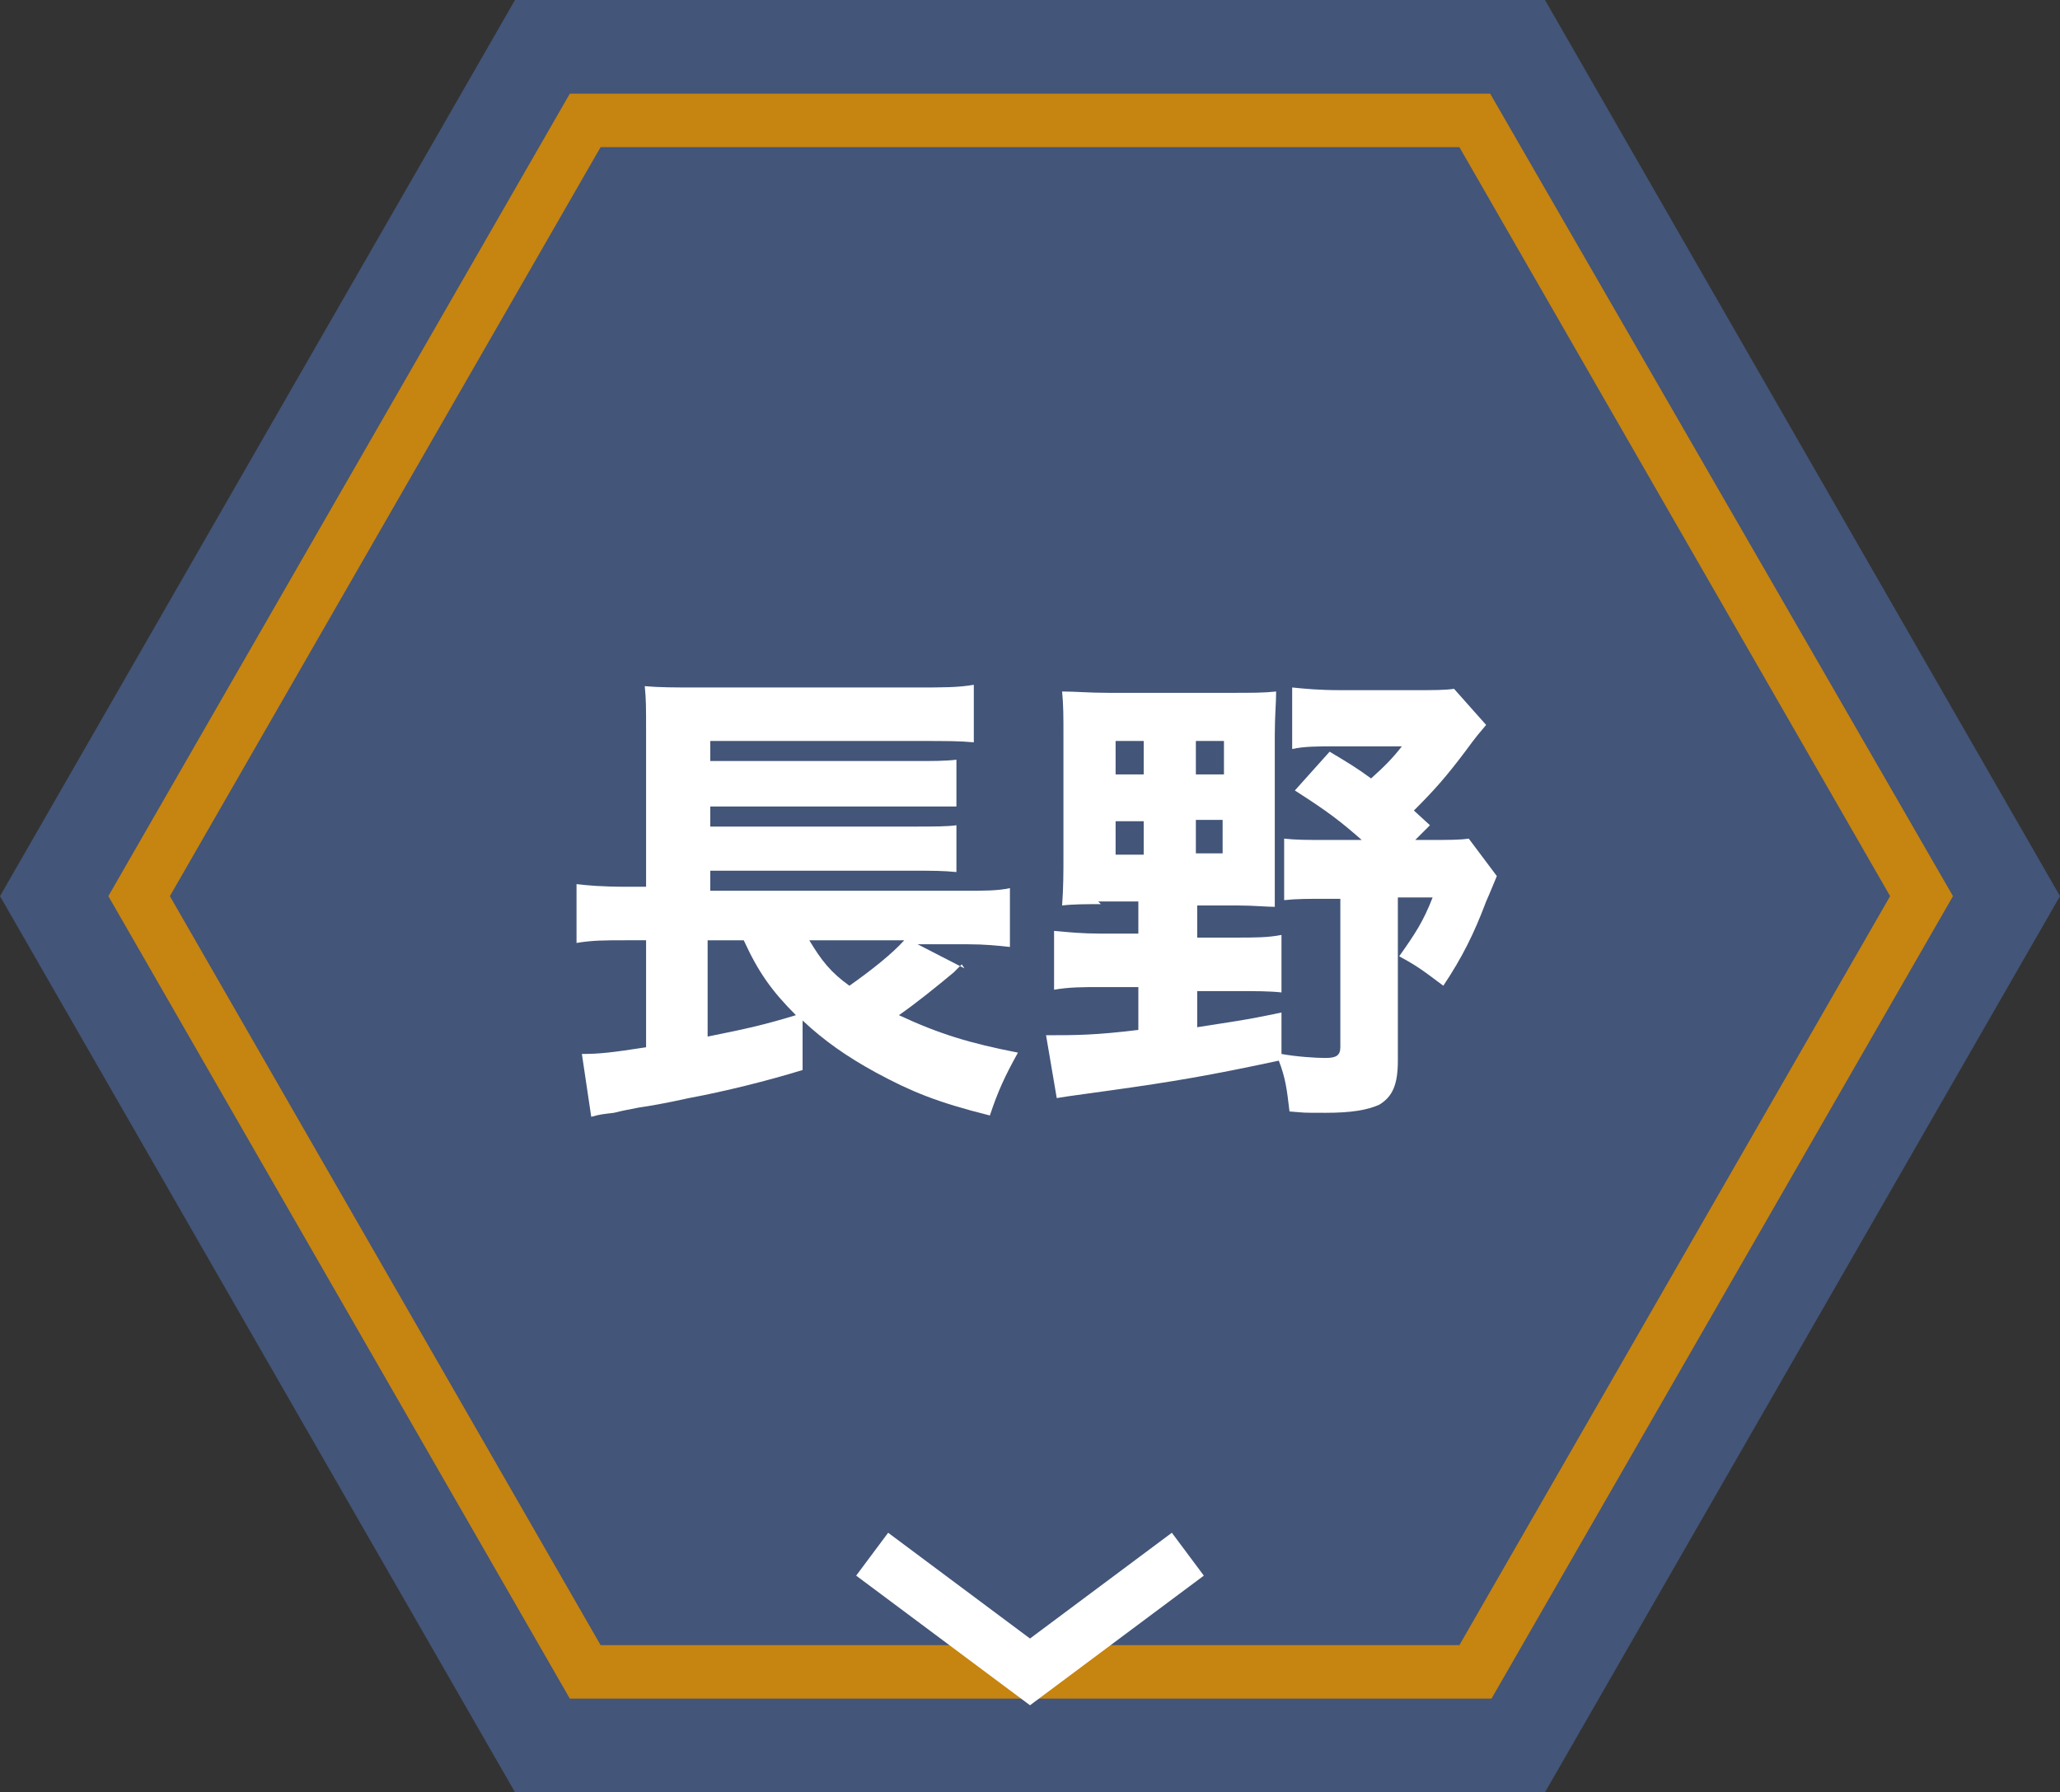
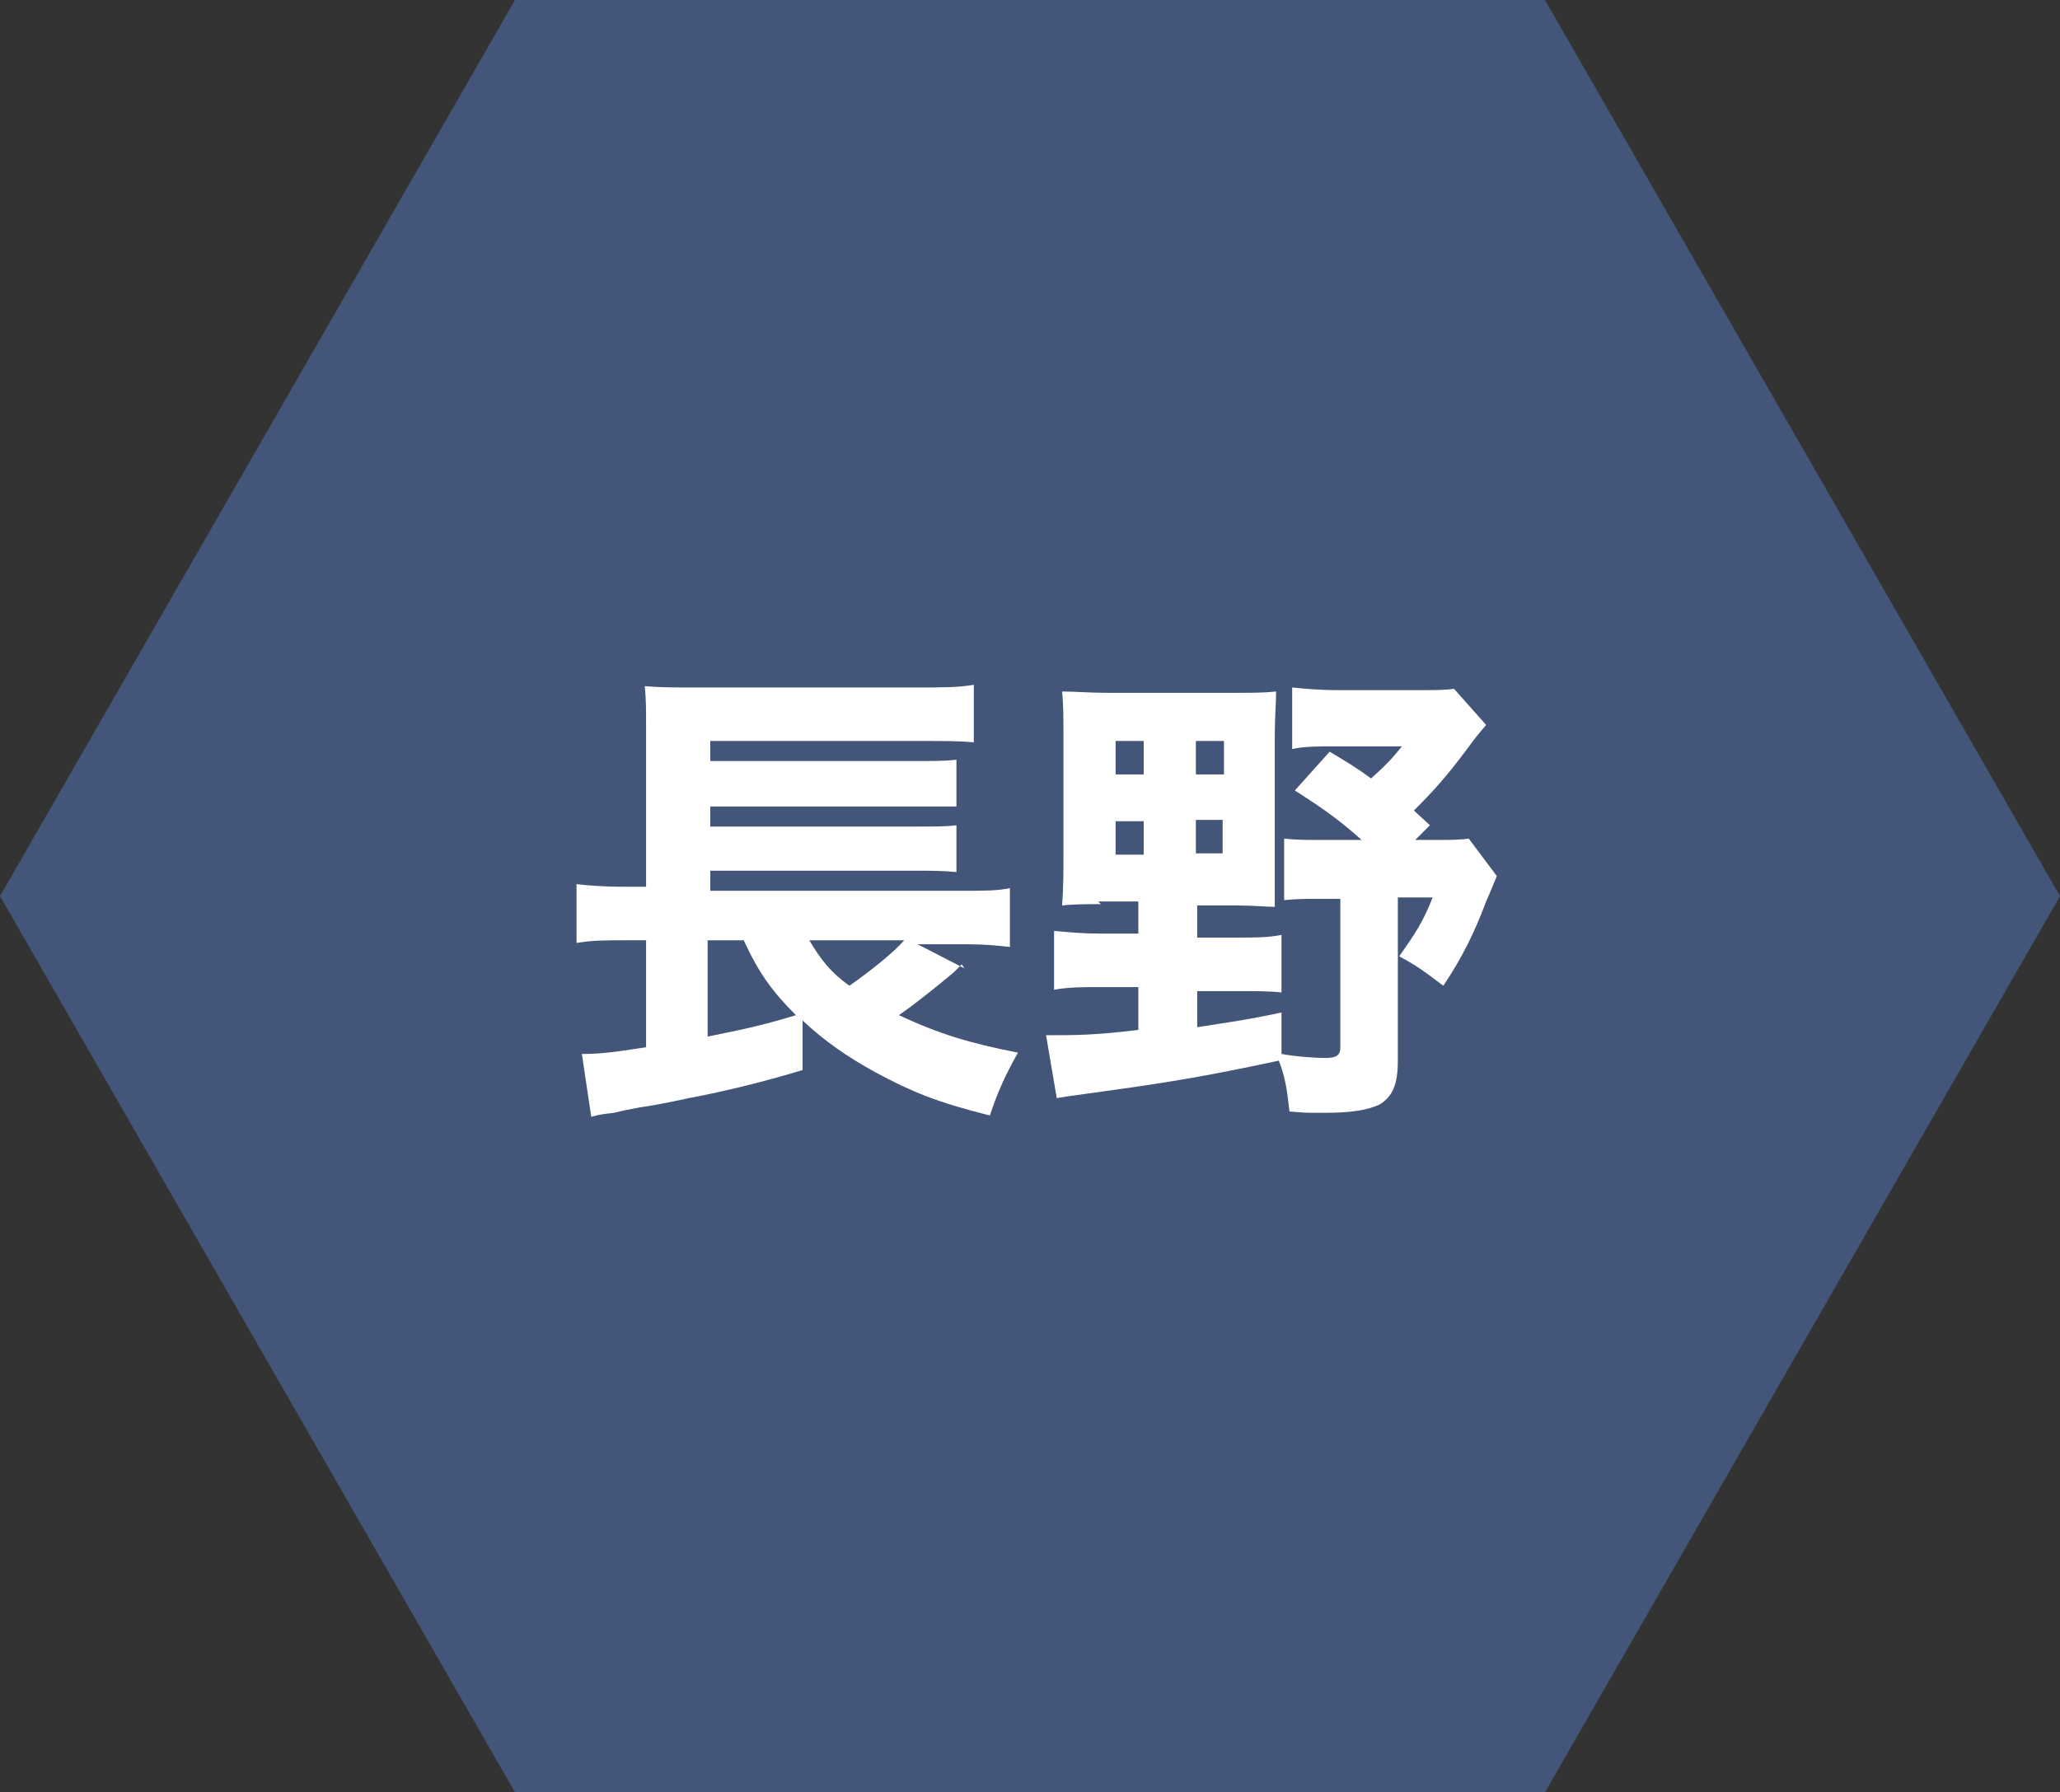
<svg xmlns="http://www.w3.org/2000/svg" id="_レイヤー_2" version="1.1" viewBox="0 0 154 134">
  <rect x="0" y="0" width="154" height="134" fill="#333333" stroke="none" />
  <defs>
    <style>
      .st0 {
        fill: #fff;
      }

      .st1 {
        fill: none;
        stroke: #fff;
        stroke-miterlimit: 10;
        stroke-width: 4px;
      }

      .st2 {
        fill: #c68411;
      }

      .st3 {
        fill: #435578;
        fill-rule: evenodd;
      }
    </style>
  </defs>
  <g>
    <polygon class="st3" points="115.5 0 38.5 0 0 67 38.5 134 115.5 134 154 67 115.5 0" />
-     <path class="st2" d="M109.1,11l32.2,56-32.2,56H44.9L12.7,67,44.9,11h64.2M111.4,7H42.6L8.1,67l34.5,60h68.9l34.5-60L111.4,7h0Z" />
  </g>
-   <polyline class="st1" points="88.8 116.2 77 125 65.2 116.2" />
  <g>
    <path class="st0" d="M71.9,72.1q-.2.2-.6.6c-1.2,1-2.8,2.3-4.1,3.2,3,1.4,5.3,2.1,8.9,2.8-1,1.8-1.5,2.9-2.1,4.7-4-1-5.9-1.8-8.5-3.2-2.2-1.2-3.9-2.4-5.5-3.9v3.7c-2.6.8-5.8,1.6-8.5,2.1-1.8.4-3,.6-3.7.7-1,.2-1.1.2-1.9.4-.8.1-1,.1-1.7.3l-.7-4.7c1.3,0,2.2-.1,4.8-.5v-8h-1.5c-1.6,0-2.5,0-3.7.2v-4.4c.8.1,1.9.2,3.8.2h1.4v-11.5c0-2,0-2.5-.1-3.5,1.1.1,2.2.1,4,.1h16.2c2.2,0,3.2,0,4.4-.2v4.3c-1.1-.1-1.9-.1-4.3-.1h-15.4v1.5h15.2c1.4,0,2.4,0,3.2-.1v3.5c-.4,0-.5,0-1,0-1.4,0-2.1,0-2.2,0h-15.2v1.5h15.2c1.5,0,2.5,0,3.2-.1v3.5c-1-.1-1.8-.1-3.2-.1h-15.2v1.5h18.9c1.6,0,2.6,0,3.5-.2v4.4c-.9-.1-1.9-.2-3.1-.2h-3.8l3.5,1.8ZM52.9,70.3v7.2c3-.6,4.3-.9,6.6-1.6-1.8-1.8-2.8-3.2-3.9-5.6h-2.7ZM60.5,70.3c.9,1.5,1.6,2.4,3,3.4,1.7-1.2,3.2-2.4,4.1-3.4h-7.1Z" />
    <path class="st0" d="M82.3,67.6c-1.1,0-2.1,0-2.9.1.1-1.3.1-2.6.1-3.6v-9.2c0-1.3,0-2.2-.1-3.2,1,0,2,.1,3.5.1h9.2c1.5,0,2.4,0,3.3-.1,0,.9-.1,1.8-.1,3.3v9.7c0,1.9,0,2.4,0,3.1-.6,0-1.6-.1-2.7-.1h-3.1v2.4h2.9c1.4,0,2.4,0,3.4-.2v4.3c-.9-.1-1.9-.1-3.4-.1h-2.9v2.7c2.5-.4,3.5-.5,6.3-1.1v3.1c1.1.2,2.5.3,3.3.3s1.1-.2,1.1-.8v-11.1h-1c-1.4,0-2.3,0-3.2.1v-4.6c.9.1,1.7.1,3.2.1h2.6c-1.6-1.4-2.5-2.1-5-3.7l2.6-2.9c1.5.9,2,1.2,3.1,2,1-.9,1.6-1.5,2.3-2.4h-5c-1.2,0-2.3,0-3.2.2v-4.6c1,.1,2,.2,3.6.2h5.5c1.6,0,2.3,0,3-.1l2.4,2.7c-.5.6-.7.8-1.5,1.9-1.5,2-2.4,3-3.9,4.5l1.2,1.1-1.1,1.1h1c1.6,0,2.3,0,3-.1l2.1,2.8c-.3.7-.4,1-.8,1.9-.9,2.4-1.8,4.2-3.2,6.3-1.6-1.2-2-1.5-3.3-2.2,1.2-1.7,1.8-2.6,2.5-4.4h-2.6v12.2c0,1.8-.4,2.7-1.4,3.3-.9.4-2.1.6-4,.6s-1.4,0-2.7-.1c-.2-1.7-.3-2.5-.8-3.8-5.1,1.1-8.1,1.6-12.4,2.2-2.8.4-3,.4-4.2.6l-.8-4.7c2.2,0,3.7,0,6.9-.4v-3.2h-2.9c-1.2,0-2.3,0-3.4.2v-4.4c1.1.1,2.1.2,3.4.2h2.9v-2.4h-3ZM83.4,55.4v2.5h2.1v-2.5h-2.1ZM83.4,61.4v2.5h2.1v-2.5h-2.1ZM89.4,57.9h2.1v-2.5h-2.1v2.5ZM89.4,63.8h2v-2.5h-2v2.5Z" />
  </g>
</svg>